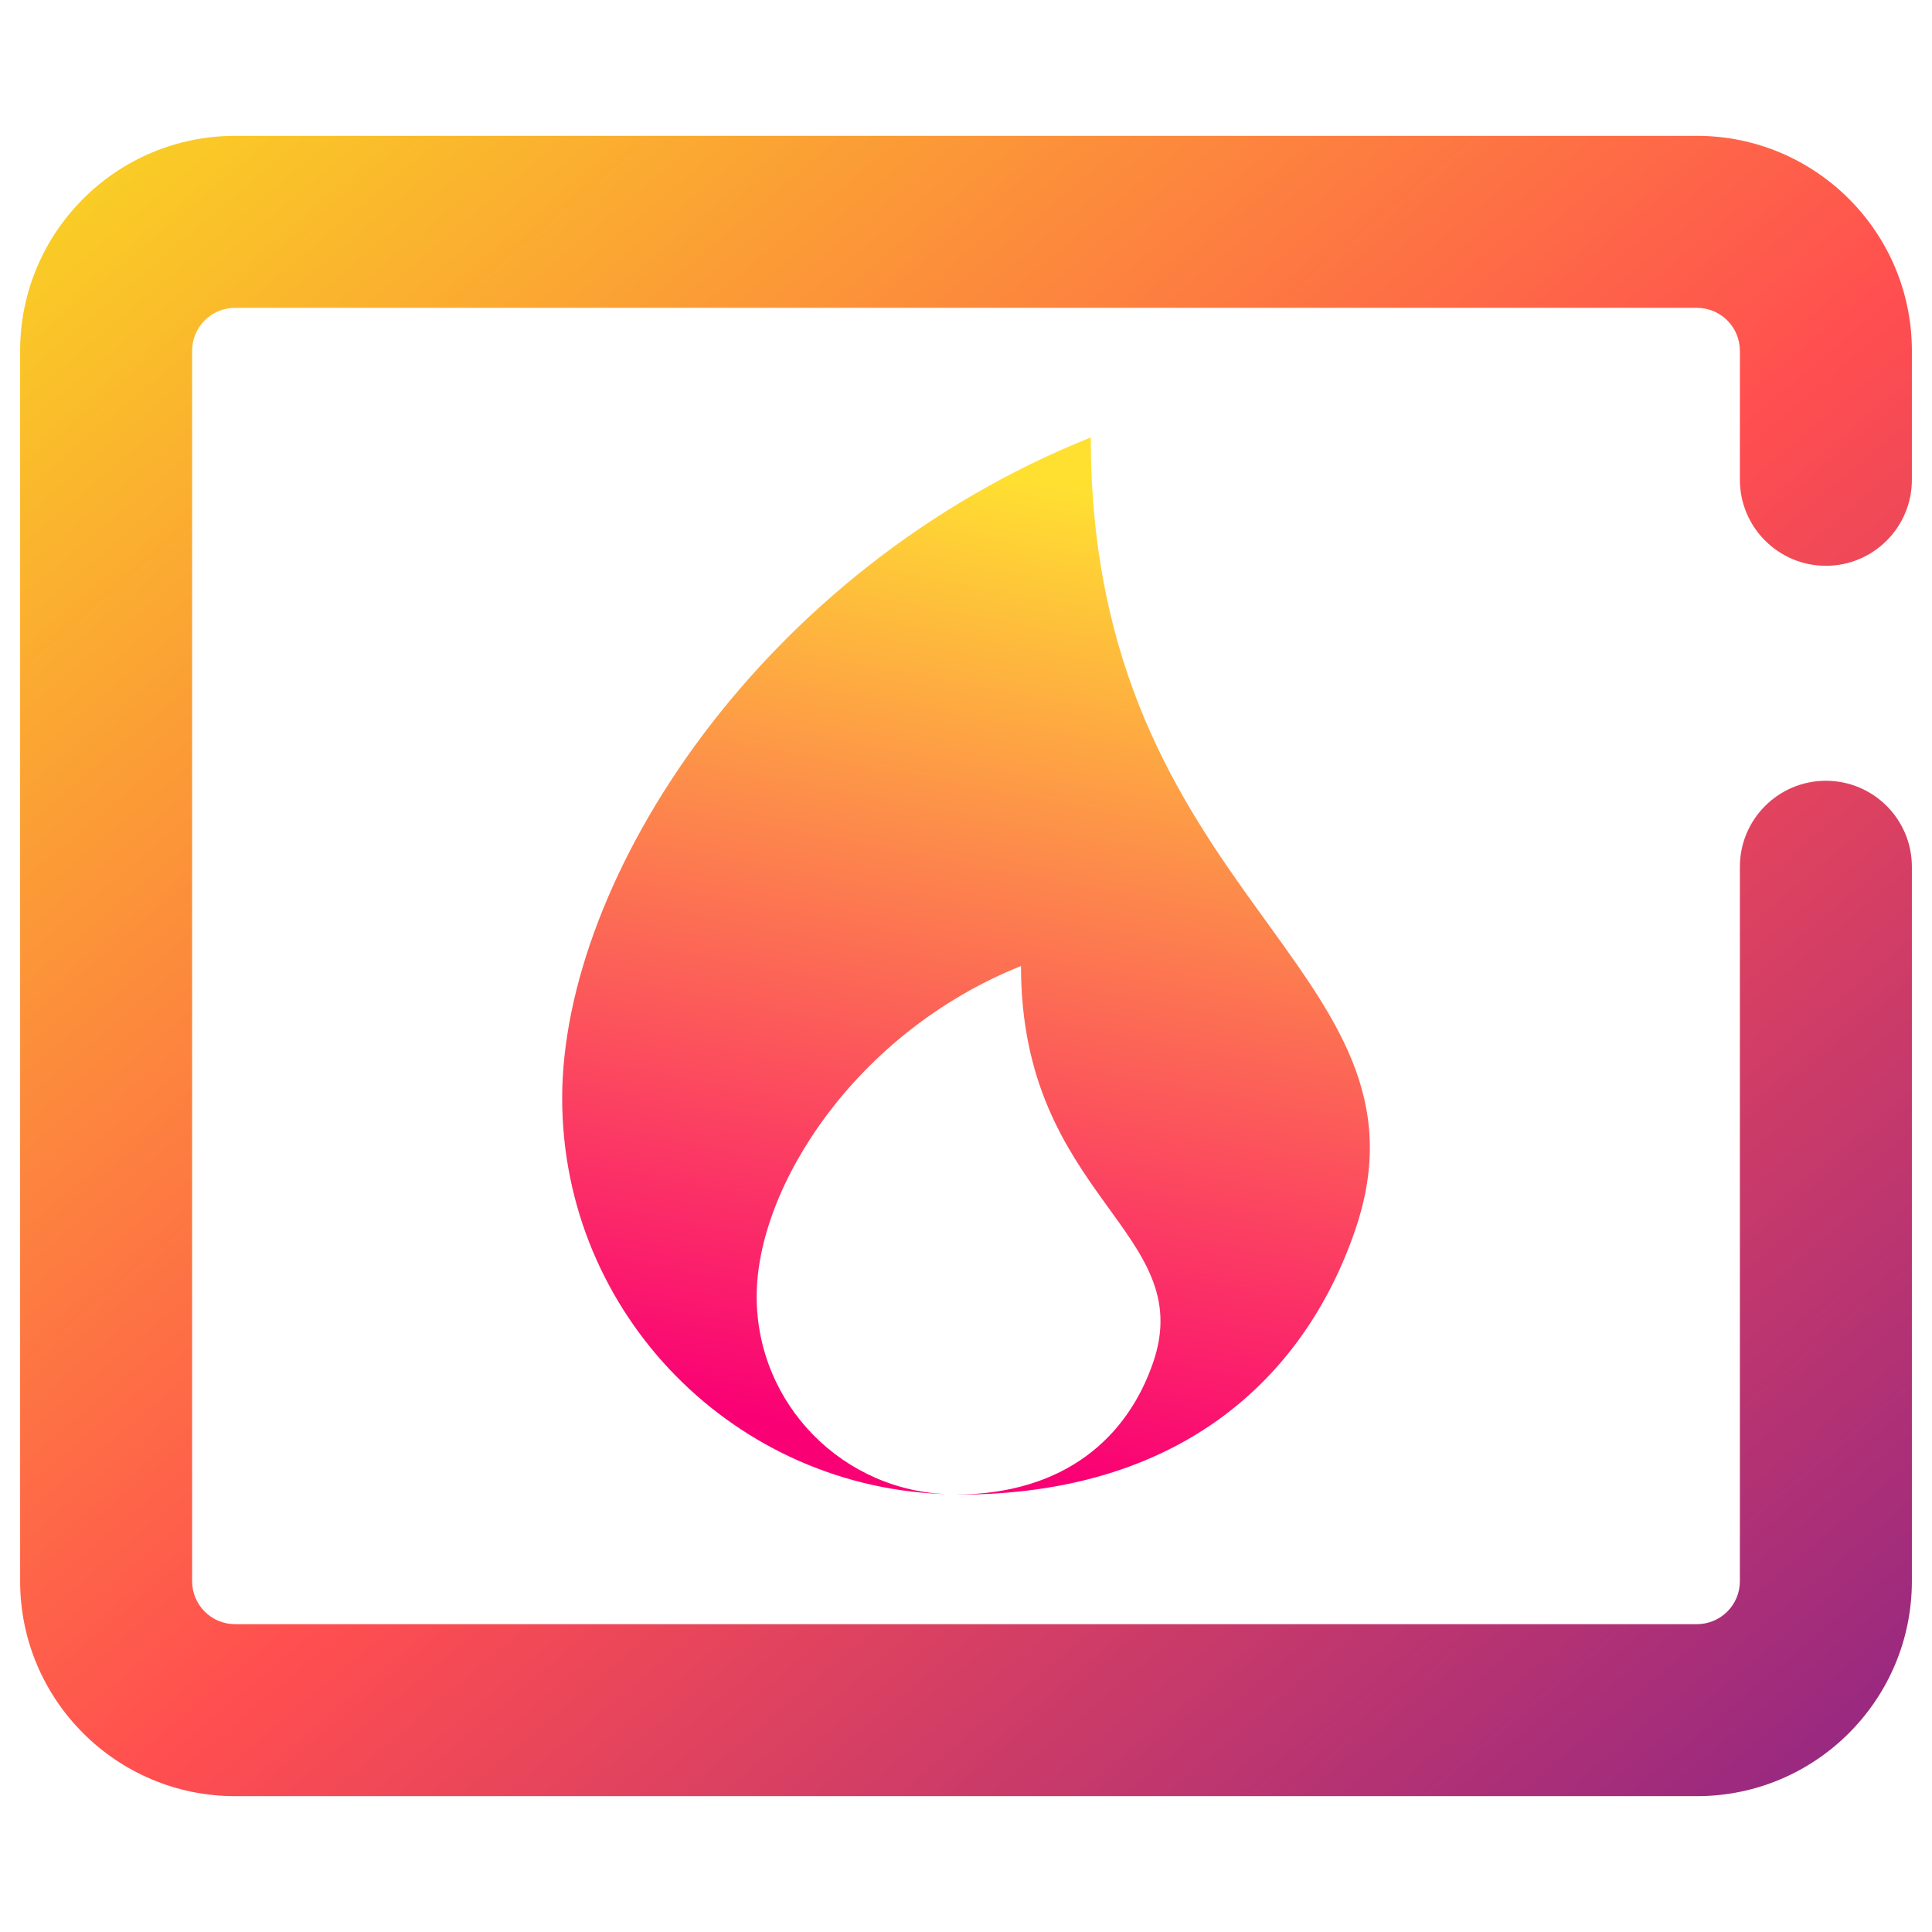
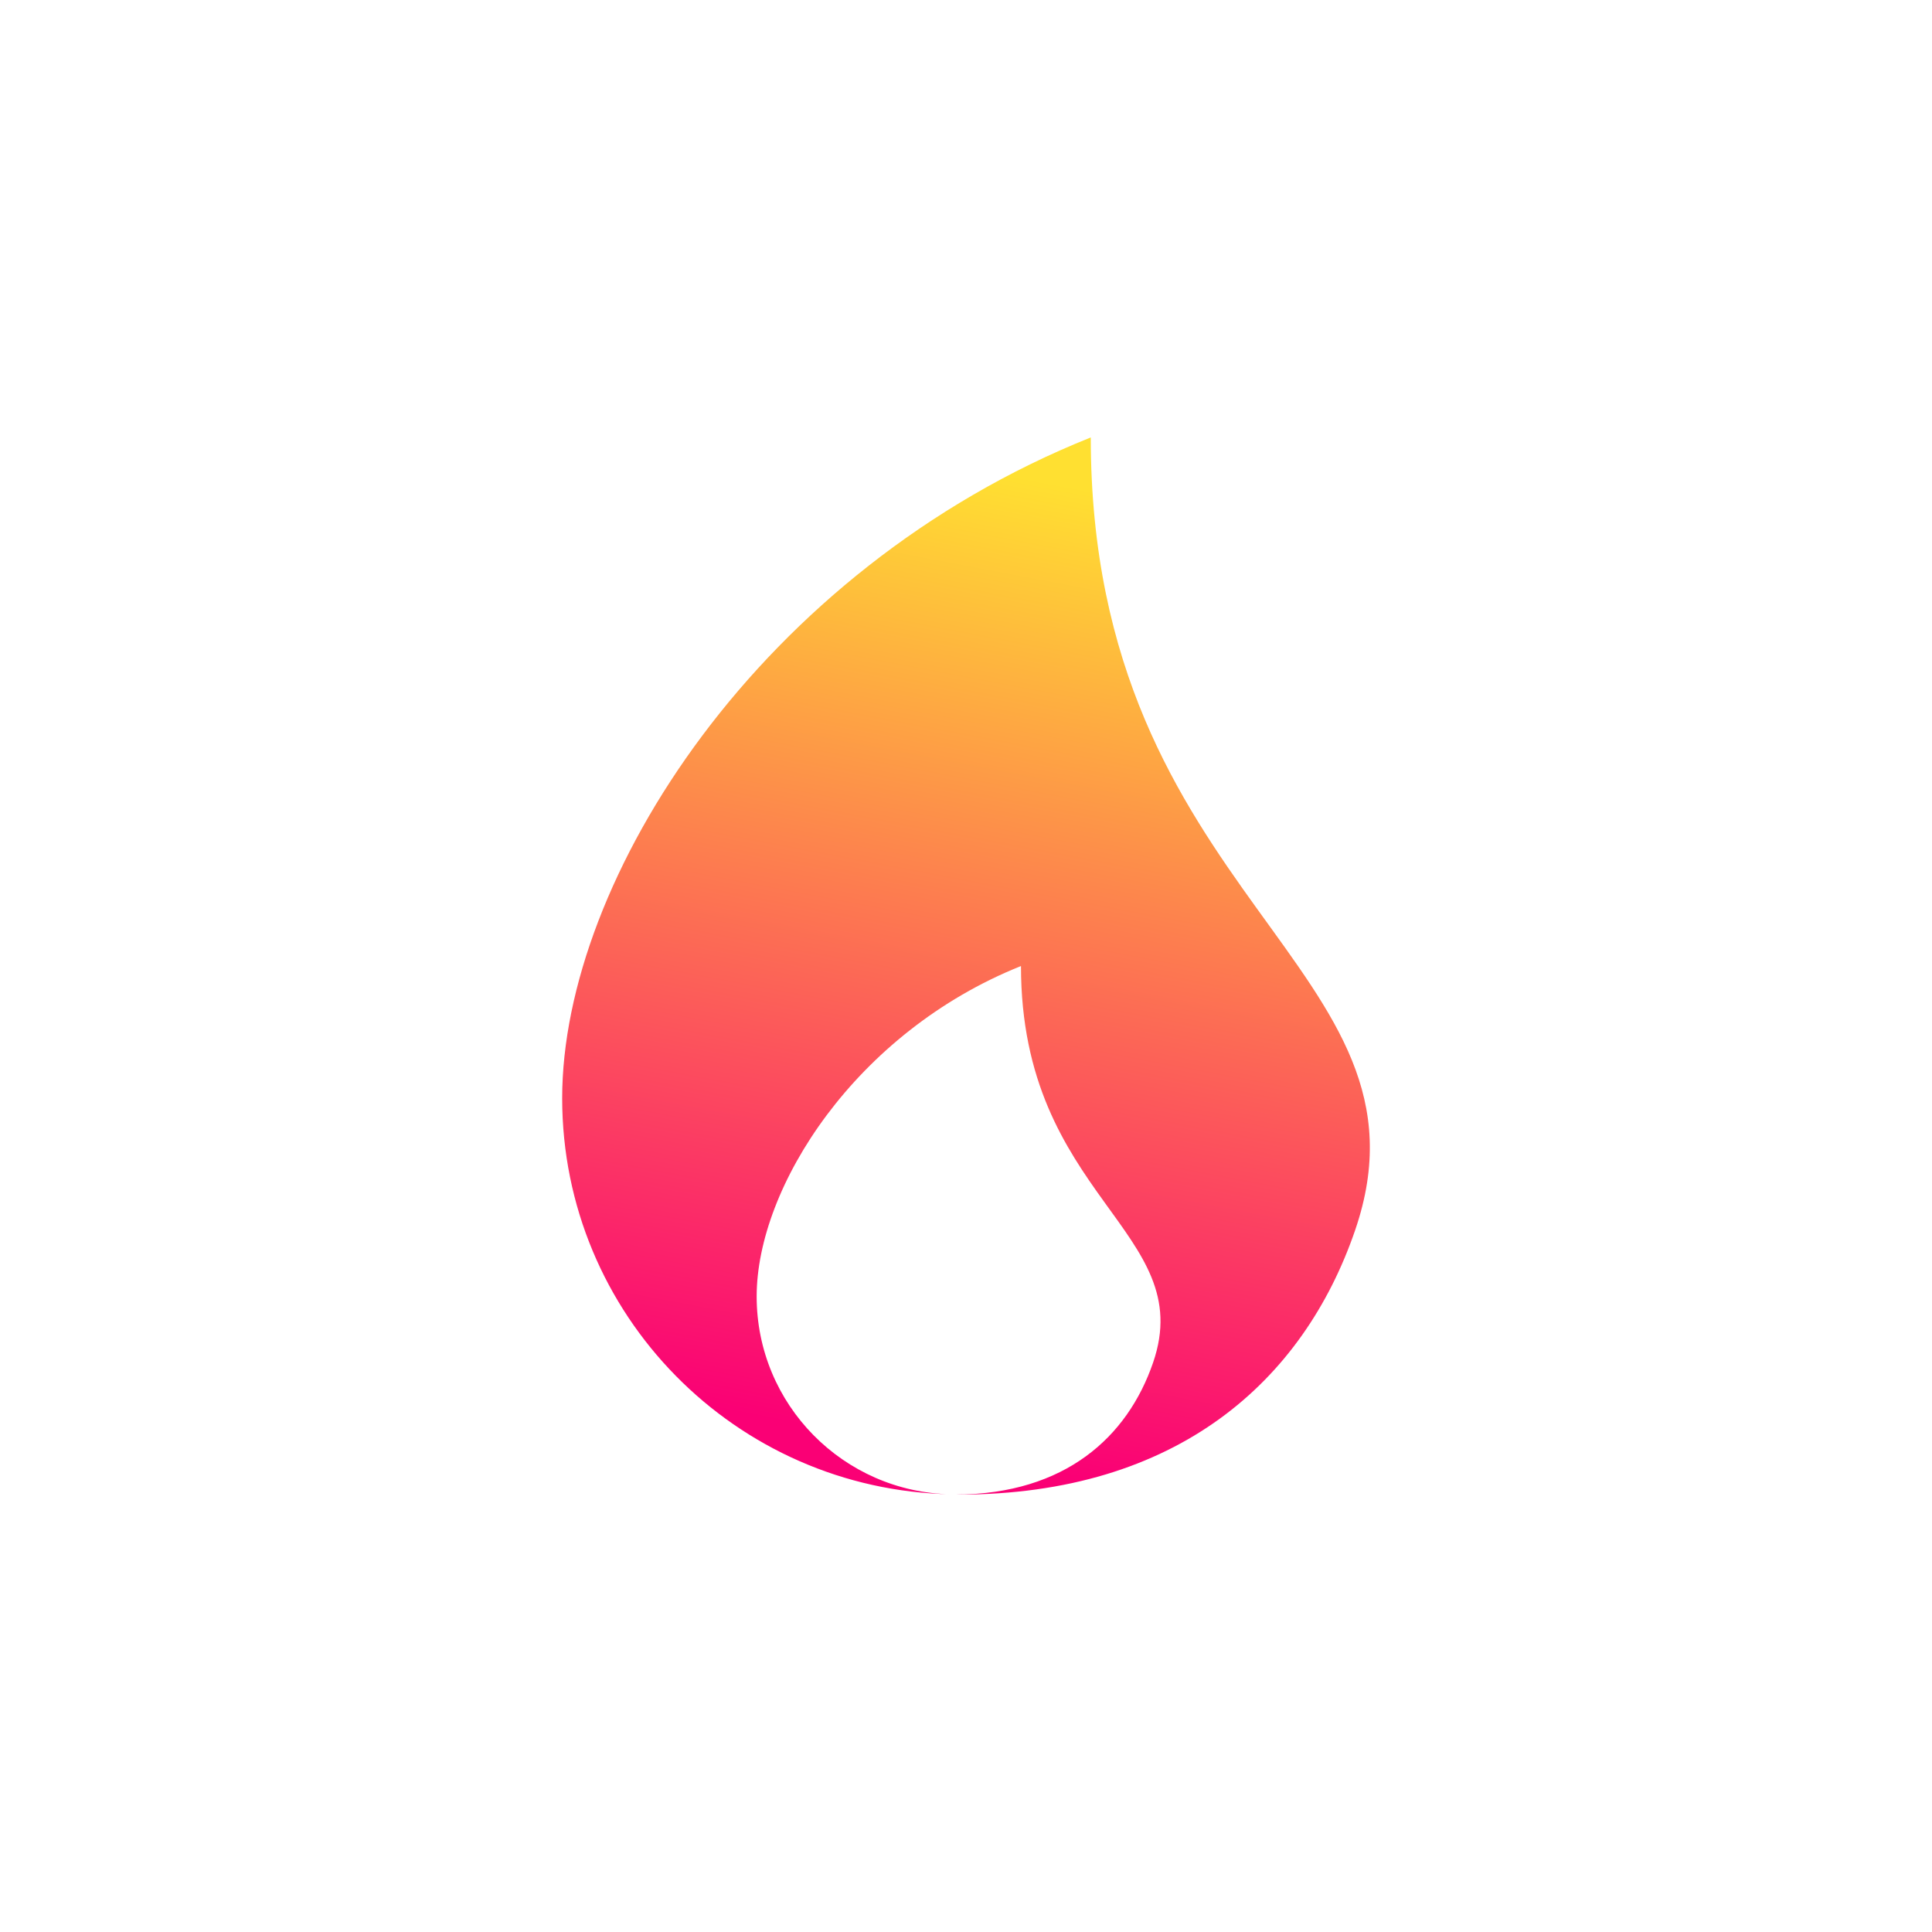
<svg xmlns="http://www.w3.org/2000/svg" style="isolation:isolate" viewBox="0 0 48 48" width="48pt" height="48pt">
  <linearGradient id="_lgradient_10" x1="-0.014" y1="0.01" x2="1.016" y2="1.072" gradientTransform="matrix(47,0,0,41.25,0.5,3.375)" gradientUnits="userSpaceOnUse">
    <stop offset="0%" stop-opacity="1" style="stop-color:rgb(249,212,35)" />
    <stop offset="51.562%" stop-opacity="1" style="stop-color:rgb(255,78,80)" />
    <stop offset="99.13%" stop-opacity="1" style="stop-color:rgb(138,35,135)" />
  </linearGradient>
-   <path d=" M 43.227 21.534 L 43.227 21.534 C 43.227 20.355 44.185 19.398 45.364 19.398 L 45.364 19.398 C 46.543 19.398 47.5 20.355 47.5 21.534 L 47.5 21.534 L 47.5 39.284 C 47.5 42.232 45.107 44.625 42.159 44.625 L 5.841 44.625 C 2.893 44.625 0.5 42.232 0.5 39.284 L 0.5 8.716 C 0.5 5.768 2.893 3.375 5.841 3.375 L 42.159 3.375 C 45.107 3.375 47.5 5.768 47.5 8.716 L 47.5 11.92 L 47.5 11.92 C 47.5 13.1 46.543 14.057 45.364 14.057 L 45.364 14.057 C 44.185 14.057 43.227 13.1 43.227 11.92 L 43.227 11.92 L 43.227 8.716 C 43.227 8.126 42.749 7.648 42.159 7.648 L 5.841 7.648 C 5.251 7.648 4.773 8.126 4.773 8.716 L 4.773 39.284 C 4.773 39.874 5.251 40.352 5.841 40.352 L 42.159 40.352 C 42.749 40.352 43.227 39.874 43.227 39.284 L 43.227 21.534 Z " fill-rule="evenodd" fill="url(#_lgradient_10)" />
  <linearGradient id="_lgradient_11" x1="0.621" y1="0.044" x2="0.488" y2="0.963" gradientTransform="matrix(20.067,0,0,26.267,13.967,10.867)" gradientUnits="userSpaceOnUse">
    <stop offset="0%" stop-opacity="1" style="stop-color:rgb(255,224,49)" />
    <stop offset="100%" stop-opacity="1" style="stop-color:rgb(250,0,117)" />
  </linearGradient>
  <path d=" M 27.1 10.868 C 18.891 14.151 13.967 21.845 13.967 27.285 C 13.967 32.661 18.276 37.023 23.628 37.125 C 20.953 37.073 18.799 34.897 18.799 32.21 C 18.799 29.49 21.261 25.643 25.366 24.001 C 25.366 29.747 29.772 30.578 28.649 33.851 C 28.012 35.708 26.458 37.116 23.766 37.132 C 23.782 37.132 23.8 37.133 23.817 37.133 C 29.257 37.133 32.386 34.299 33.667 30.567 C 35.913 24.019 27.1 22.358 27.1 10.867 L 27.1 10.868 Z " fill="url(#_lgradient_11)" />
</svg>